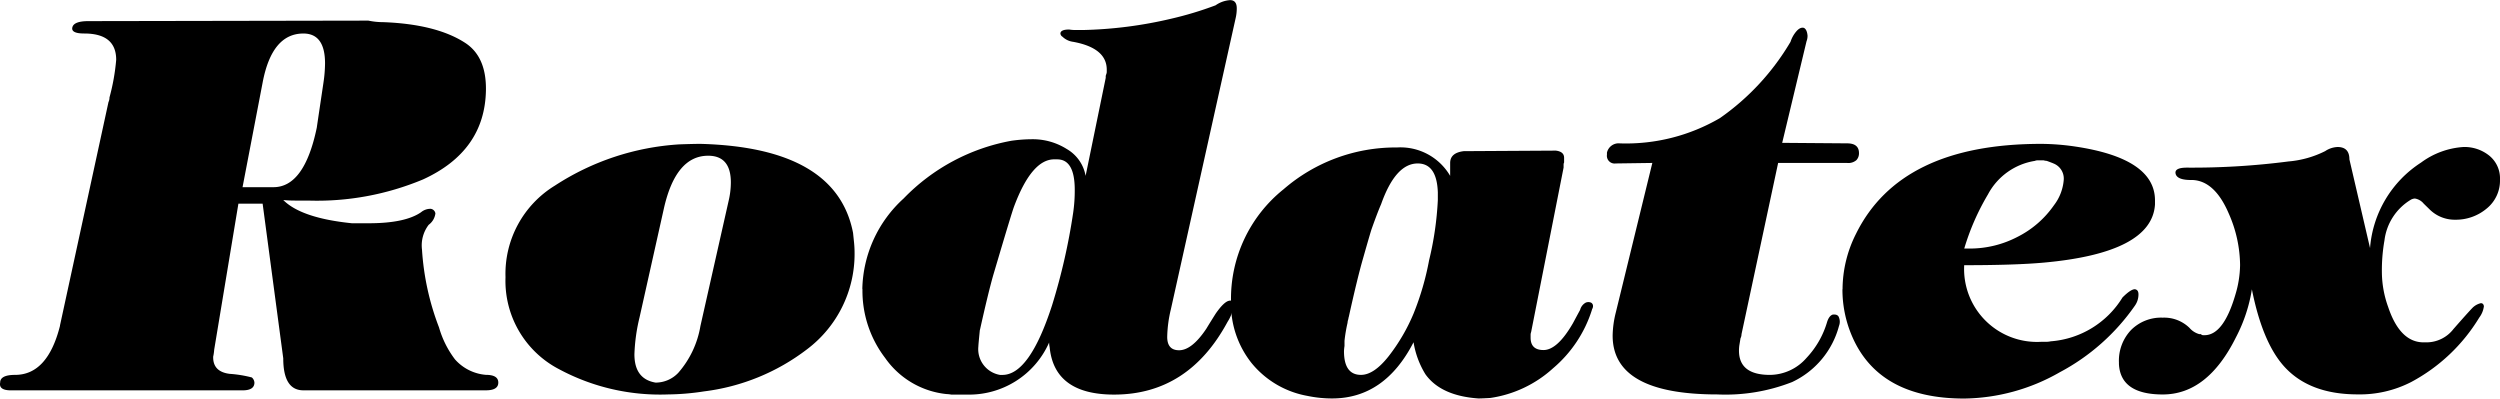
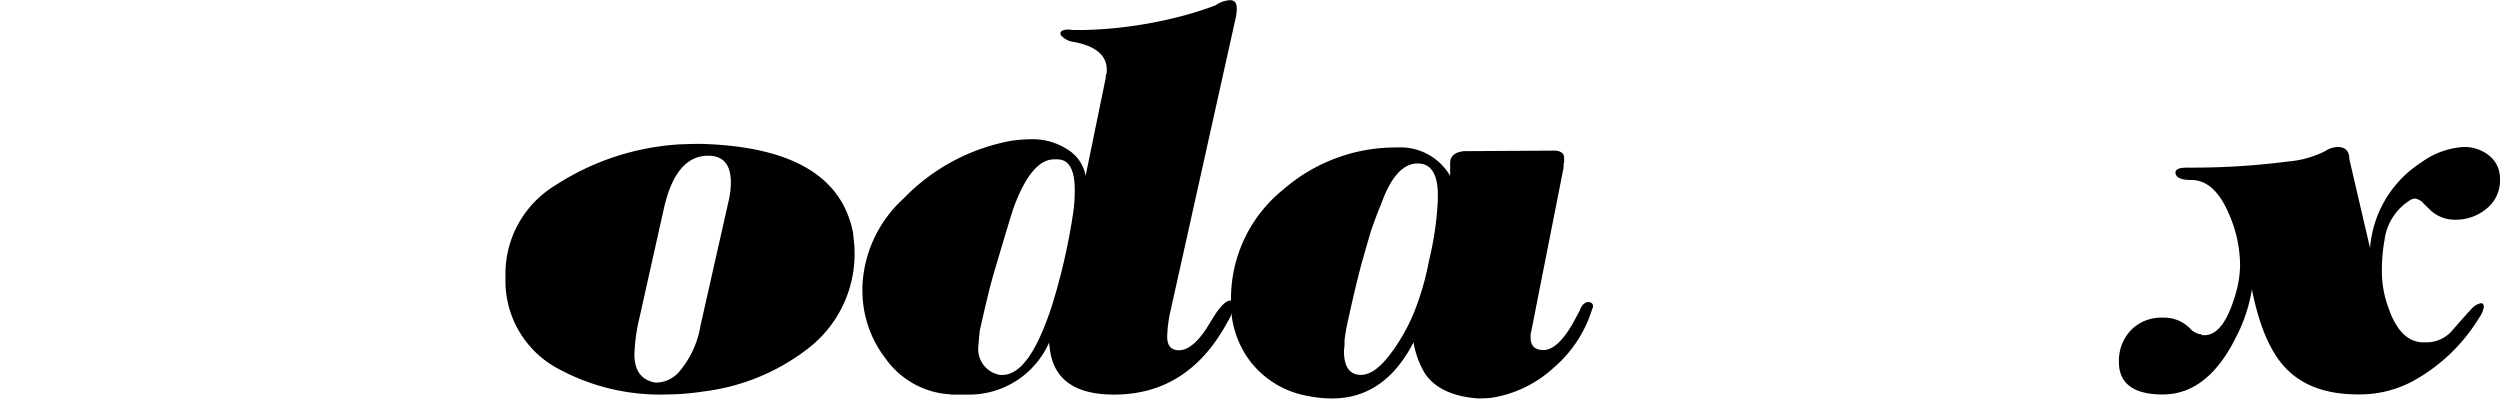
<svg xmlns="http://www.w3.org/2000/svg" width="246.423" height="39.289" viewBox="0 0 246.423 39.289">
  <g id="Group_28" data-name="Group 28" transform="translate(-82.586 -301.657)">
-     <path id="Path_1" data-name="Path 1" d="M88.5,334.843l4.778-22.008a1.017,1.017,0,0,0,.1-.458,20.662,20.662,0,0,0,.661-3.71q0-2.593-3.151-2.593-1.322,0-1.169-.61t1.576-.61l27.6-.05a7.161,7.161,0,0,0,1.474.152q5.286.2,8.132,2.084,2.033,1.372,1.983,4.625-.1,6-6.2,8.793a27.084,27.084,0,0,1-11.334,2.084h-1.271q-.609,0-1.169-.052,1.779,1.781,6.76,2.288h1.677q3.556,0,5.133-1.079a1.451,1.451,0,0,1,.966-.344.538.538,0,0,1,.457.458,1.658,1.658,0,0,1-.661,1.118,3.336,3.336,0,0,0-.661,2.439,25.809,25.809,0,0,0,1.678,7.675,9.539,9.539,0,0,0,1.575,3.151,4.56,4.56,0,0,0,3.05,1.525q1.219,0,1.219.762t-1.219.763H112.489q-1.983,0-1.983-3.151l-2.033-15.248h-2.388L103.7,337.232a5.114,5.114,0,0,1-.077.585.551.551,0,0,0-.025.178q0,1.424,1.626,1.627a11.766,11.766,0,0,1,2.186.356.735.735,0,0,1,.254.508q0,.762-1.169.763H83.67q-1.221,0-1.068-.763,0-.761,1.474-.762,3.2,0,4.422-4.829Zm17.993-13.621h3.049q3.05,0,4.27-5.876.049-.355.661-4.457a13.452,13.452,0,0,0,.152-1.874q0-2.937-2.135-2.939-3.1,0-4.016,4.829Z" transform="translate(0 -1.115)" fill="#000" />
    <path id="Path_2" data-name="Path 2" d="M159.733,336.75a10.189,10.189,0,0,1,4.879-9.029,25.255,25.255,0,0,1,12.25-4.058q1.372-.049,2.084-.05,13.419.355,15.045,8.775l.1.964c.033.338.05.676.05,1.015a11.756,11.756,0,0,1-4.675,9.485,20.919,20.919,0,0,1-10.166,4.159,24.514,24.514,0,0,1-3.558.3,21.048,21.048,0,0,1-10.724-2.485,9.8,9.8,0,0,1-5.286-9.028Zm13.215,3.955a17.719,17.719,0,0,0-.508,3.651q0,2.436,2.084,2.789a3.074,3.074,0,0,0,2.237-.963,9.338,9.338,0,0,0,2.185-4.615l2.8-12.424a7.977,7.977,0,0,0,.2-1.725q0-2.636-2.236-2.636-3.2,0-4.371,5.223Z" transform="translate(-27.32 -7.775)" fill="#000" />
    <path id="Path_3" data-name="Path 3" d="M214.189,330.12a12.383,12.383,0,0,1,4.066-8.894,19.681,19.681,0,0,1,10.623-5.693,14.653,14.653,0,0,1,2.084-.152,6.276,6.276,0,0,1,3.38.966,3.833,3.833,0,0,1,1.856,2.643l1.982-9.657v-.2l.076-.229a.548.548,0,0,0,.026-.178v-.2q0-2.135-3.3-2.745a1.852,1.852,0,0,1-1.068-.508.408.408,0,0,1-.2-.3q0-.406.864-.406a4.065,4.065,0,0,0,.661.05h.66a41.588,41.588,0,0,0,8.743-1.118,34.072,34.072,0,0,0,4.371-1.321,2.8,2.8,0,0,1,1.423-.508c.44,0,.661.272.661.813a4.173,4.173,0,0,1-.1.915l-6.4,28.768a12.514,12.514,0,0,0-.356,2.694q0,1.322,1.169,1.321,1.27,0,2.694-2.135.305-.508.915-1.475.812-1.168,1.321-1.27c.3-.067.457.085.457.457a4.054,4.054,0,0,1-.61,1.627q-3.863,7.166-11.181,7.166-5.9,0-6.353-4.676a2.329,2.329,0,0,1-.051-.458,8.621,8.621,0,0,1-8.132,5.133h-1.525a3.086,3.086,0,0,0-.457-.05,8.422,8.422,0,0,1-6.049-3.558,10.88,10.88,0,0,1-2.237-6.76Zm11.589,4.015q-.152,1.525-.152,1.677a2.574,2.574,0,0,0,2.135,2.8h.2q2.693.051,4.93-6.862a60.635,60.635,0,0,0,2.084-9.149,15.164,15.164,0,0,0,.152-2.236q0-3-1.727-3h-.2q-2.286-.1-4.066,4.676-.256.712-1.626,5.337l-.407,1.373q-.509,1.779-1.321,5.438Z" transform="translate(-46.604 0)" fill="#000" />
    <path id="Path_4" data-name="Path 4" d="M270.456,339.31a13.82,13.82,0,0,1,5.184-11.03,16.847,16.847,0,0,1,11.182-4.117,5.669,5.669,0,0,1,5.235,2.8v-1.271q0-1.015,1.372-1.169h.61l8.437-.05c.541.069.813.3.813.712v.457a.449.449,0,0,0-.051.2v.3l-3.2,16.213a.812.812,0,0,0-.051.255v.3q0,1.22,1.271,1.22,1.372,0,2.9-2.643.354-.661.711-1.321a1.131,1.131,0,0,1,.559-.712.666.666,0,0,1,.508,0,.366.366,0,0,1,.2.356v.1a.045.045,0,0,1-.051.051v.1a.147.147,0,0,0-.051.1,12.44,12.44,0,0,1-3.837,5.768,11.665,11.665,0,0,1-6.175,2.923q-.814.049-1.17.05-3.711-.255-5.235-2.388a8.638,8.638,0,0,1-1.169-3.152q-2.847,5.541-8.031,5.54a11.99,11.99,0,0,1-2.439-.254,9.186,9.186,0,0,1-5.489-3.227,9.359,9.359,0,0,1-2.033-6.074Zm11.588,1.575a1.1,1.1,0,0,1-.051.28,1.1,1.1,0,0,0-.05.28,14.865,14.865,0,0,0-.3,1.779v.508a4.075,4.075,0,0,0-.051.508q0,2.339,1.677,2.338,1.27,0,2.719-1.83a18.3,18.3,0,0,0,2.465-4.219,27.287,27.287,0,0,0,1.525-5.235,31.543,31.543,0,0,0,.864-5.947v-.762q-.1-2.845-1.983-2.846-2.186,0-3.608,4.015-.357.814-.915,2.389-.1.255-.864,2.948-.56,1.933-1.423,5.845Z" transform="translate(-66.53 -7.97)" fill="#000" />
-     <path id="Path_5" data-name="Path 5" d="M332.3,319.212l-3.609.051a.763.763,0,0,1-.864-.864v-.2a1.179,1.179,0,0,1,1.271-.915,18.369,18.369,0,0,0,9.861-2.49,24.054,24.054,0,0,0,6.963-7.522,2.973,2.973,0,0,1,.584-1.042q.382-.431.737-.33.3.152.356.762a1.494,1.494,0,0,1-.1.559L345.1,317.231l6.4.05q1.168,0,1.17.966a.983.983,0,0,1-.254.687,1.206,1.206,0,0,1-.915.279H344.7l-3.609,16.875a.9.9,0,0,1-.1.407l-.1.61a3.666,3.666,0,0,0-.05.61q0,2.39,3.049,2.389a4.83,4.83,0,0,0,3.609-1.677,8.753,8.753,0,0,0,2.033-3.557c.135-.407.322-.643.559-.712q.507-.05.61.3a1.114,1.114,0,0,1,0,.813,8.512,8.512,0,0,1-4.625,5.54,18,18,0,0,1-7.37,1.219q-10.318,0-10.318-5.794a9.769,9.769,0,0,1,.3-2.236Z" transform="translate(-86.845 -1.494)" fill="#000" />
-     <path id="Path_6" data-name="Path 6" d="M363.786,337.918a12.2,12.2,0,0,1,1.321-5.429q4.371-8.876,18.247-8.876a23.7,23.7,0,0,1,3.3.253q7.929,1.166,7.929,5.323v.4q-.306,4.767-10.979,5.73-2.8.253-7.828.253a7.186,7.186,0,0,0,7.573,7.553h.508a2.341,2.341,0,0,0,.457-.051,9.087,9.087,0,0,0,7.065-4.32q.812-.813,1.219-.813c.236.034.356.2.356.508a1.913,1.913,0,0,1-.356,1.118,20.993,20.993,0,0,1-7.4,6.557,19.373,19.373,0,0,1-9.428,2.592q-8.539,0-11.131-6.341a11.622,11.622,0,0,1-.864-4.413Zm12.148-3.987h.407a10.139,10.139,0,0,0,4.676-1.144,9.654,9.654,0,0,0,3.608-3.125,4.7,4.7,0,0,0,.966-2.542,1.6,1.6,0,0,0-1.016-1.576c-.069-.033-.289-.118-.661-.254a1.363,1.363,0,0,1-.3-.051H383a.565.565,0,0,0-.254.051,6.362,6.362,0,0,0-4.625,3.3,23.588,23.588,0,0,0-2.339,5.337Z" transform="translate(-99.581 -7.775)" fill="#000" />
    <path id="Path_7" data-name="Path 7" d="M419.08,338.062a15.405,15.405,0,0,1-1.576,4.778q-2.8,5.641-7.218,5.641-4.168,0-4.32-3v-.152a4.385,4.385,0,0,1,1.194-3.2,4.18,4.18,0,0,1,3.126-1.219,3.577,3.577,0,0,1,2.643,1.017,1.958,1.958,0,0,0,.966.61h.153a.368.368,0,0,0,.1.077.351.351,0,0,0,.152.025h.1q1.88,0,3.05-4.015a10.457,10.457,0,0,0,.457-2.9,12.784,12.784,0,0,0-1.118-5.082q-1.372-3.2-3.557-3.3h-.153q-1.373,0-1.525-.61t1.119-.61a73.909,73.909,0,0,0,10.012-.61,9.886,9.886,0,0,0,3.609-1.017,2.369,2.369,0,0,1,1.221-.406q1.168,0,1.169,1.22l2.033,8.742a11.033,11.033,0,0,1,5.032-8.429,7.873,7.873,0,0,1,4.168-1.533,3.886,3.886,0,0,1,2.567.864,2.88,2.88,0,0,1,1.042,2.338,3.544,3.544,0,0,1-1.322,2.872,4.713,4.713,0,0,1-3.1,1.093,3.511,3.511,0,0,1-2.542-1.042l-.559-.546a1.4,1.4,0,0,0-.864-.5.909.909,0,0,0-.457.152,5.446,5.446,0,0,0-2.542,3.965,17,17,0,0,0-.254,3.253,10.218,10.218,0,0,0,.61,3.3q1.168,3.508,3.507,3.507h.3a3.366,3.366,0,0,0,2.643-1.321q1.83-2.083,1.982-2.186a1.733,1.733,0,0,1,.712-.355q.254,0,.3.3a2.331,2.331,0,0,1-.457,1.118,17.441,17.441,0,0,1-6.709,6.353,11.068,11.068,0,0,1-5.286,1.219q-4.828,0-7.319-2.846-2.084-2.389-3.1-7.523Z" transform="translate(-114.518 -7.942)" fill="#000" />
  </g>
</svg>